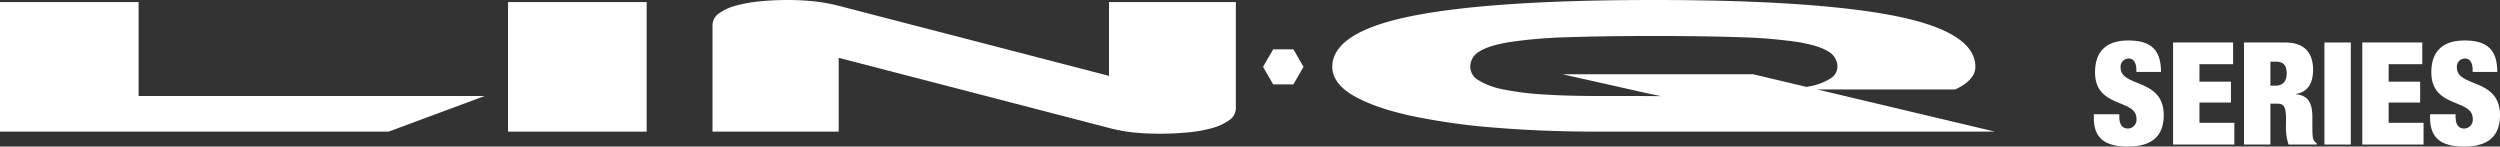
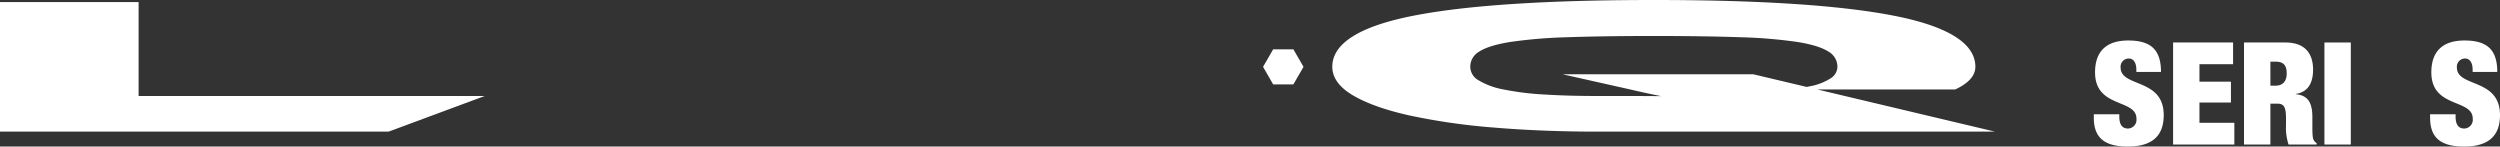
<svg xmlns="http://www.w3.org/2000/svg" width="647.023" height="37.925" viewBox="0 0 647.023 37.925">
  <rect x="0" y="0" width="647.023" height="37.925" fill="#333333" stroke="none" />
  <defs>
    <clipPath id="clip-path">
      <rect id="長方形_36337" data-name="長方形 36337" width="647.023" height="37.925" fill="#fff" />
    </clipPath>
  </defs>
  <g id="グループ_148513" data-name="グループ 148513" transform="translate(0 0)">
    <path id="パス_271714" data-name="パス 271714" d="M0,.481V34.01H100.564l24.868-9.222H35.873V.481Z" transform="translate(0 0.058)" fill="#fff" />
-     <rect id="長方形_36335" data-name="長方形 36335" width="35.875" height="33.528" transform="translate(131.485 0.538)" fill="#fff" />
    <g id="グループ_148488" data-name="グループ 148488" transform="translate(0 0)">
      <g id="グループ_148487" data-name="グループ 148487" clip-path="url(#clip-path)">
-         <path id="パス_271715" data-name="パス 271715" d="M267.153,19.64,198.241,1.773a48.124,48.124,0,0,0-7.6-1.452,71.64,71.64,0,0,0-13.8.026,36.459,36.459,0,0,0-6.166,1.087A13.63,13.63,0,0,0,166.307,3.4a3.79,3.79,0,0,0-1.773,3.113V34.066h32.658v-19.1L266.1,32.83a44.377,44.377,0,0,0,7.437,1.456c2.208.214,4.473.321,6.729.321,2.473,0,4.936-.117,7.318-.346a34.452,34.452,0,0,0,6.256-1.114,14.042,14.042,0,0,0,4.366-2,3.8,3.8,0,0,0,1.774-3.111V.537H267.153Z" transform="translate(19.867 0)" fill="#fff" />
        <path id="パス_271716" data-name="パス 271716" d="M433.209,23.159H468.77l.178-.039c3.415-1.6,5.146-3.563,5.146-5.841,0-6.031-7.092-10.475-21.077-13.209C439.229,1.369,418.319,0,390.876,0c-27.557,0-48.491,1.368-62.225,4.068C314.72,6.8,307.66,11.248,307.66,17.278c0,2.844,1.832,5.356,5.451,7.463,3.515,2.049,8.425,3.784,14.6,5.157a166.014,166.014,0,0,0,21.812,3.117c8.325.7,17.4,1.052,26.962,1.052H479.166Zm-48.016.087c1.894.453,4.007.912,6.28,1.373l1.353.271q-1-.015-2.03-.019-3.646-.025-7.031-.026h-7.281c-5.179,0-9.9-.13-14.028-.389a73.2,73.2,0,0,1-10.523-1.311,19.293,19.293,0,0,1-6.46-2.388,4.056,4.056,0,0,1-2.107-3.479,4.515,4.515,0,0,1,2.352-3.943c1.639-1.055,4.347-1.891,8.054-2.482a126.17,126.17,0,0,1,14.768-1.217c6.069-.211,13.585-.321,22.336-.321s16.268.11,22.34.321a126.169,126.169,0,0,1,14.766,1.217c3.706.592,6.415,1.428,8.053,2.482a4.509,4.509,0,0,1,2.357,3.943,3.586,3.586,0,0,1-1.622,2.909,14.854,14.854,0,0,1-5.678,2.175l-.653.139-13.821-3.279H367.248Z" transform="translate(37.15 0)" fill="#fff" />
        <path id="パス_271717" data-name="パス 271717" d="M294.288,20.461l-2.618-4.535,2.618-4.535h5.237l2.618,4.535-2.618,4.535Z" transform="translate(35.219 1.375)" fill="#fff" />
        <path id="パス_271718" data-name="パス 271718" d="M494.523,17.488v-.629c0-1.553-.624-2.848-1.945-2.848a2.117,2.117,0,0,0-2.129,2.33c0,5.216,11.157,2.664,11.157,12.318,0,5.622-3.267,8.138-9.286,8.138-5.652,0-8.807-1.961-8.807-7.435v-.925h6.6v.629c0,2.256.919,3.07,2.239,3.07a2.268,2.268,0,0,0,2.2-2.552c0-5.216-10.717-2.627-10.717-11.985,0-5.326,2.825-8.249,8.588-8.249,5.945,0,8.477,2.479,8.477,8.138Z" transform="translate(58.384 1.129)" fill="#fff" />
        <path id="パス_271719" data-name="パス 271719" d="M501.822,9.812h15.525v5.623h-8.7v4.512h8.147v5.4h-8.147V30.6h9.027v5.622H501.822Z" transform="translate(60.595 1.185)" fill="#fff" />
        <path id="パス_271720" data-name="パス 271720" d="M518.2,9.812h10.68c5.212,0,7.193,2.959,7.193,7.028,0,3.514-1.357,5.807-4.477,6.289V23.2c3.3.3,4.294,2.405,4.294,5.919v2.256c0,1.37,0,3.145.331,3.663a1.8,1.8,0,0,0,.771.814v.37h-7.267a14.021,14.021,0,0,1-.659-5.031V29.416c0-3-.589-3.772-2.24-3.772h-1.8V36.222H518.2Zm6.827,11.171h1.358c1.944,0,2.862-1.257,2.862-3.144,0-2.146-.844-3.07-2.9-3.07h-1.321Z" transform="translate(62.572 1.185)" fill="#fff" />
        <rect id="長方形_36336" data-name="長方形 36336" width="6.825" height="26.41" transform="translate(601.584 10.997)" fill="#fff" />
-         <path id="パス_271721" data-name="パス 271721" d="M545.513,9.812h15.525v5.623h-8.7v4.512h8.147v5.4h-8.147V30.6h9.028v5.622H545.513Z" transform="translate(65.871 1.185)" fill="#fff" />
        <path id="パス_271722" data-name="パス 271722" d="M572.178,17.488v-.629c0-1.553-.624-2.848-1.944-2.848a2.117,2.117,0,0,0-2.13,2.33c0,5.216,11.157,2.664,11.157,12.318,0,5.622-3.267,8.138-9.285,8.138-5.652,0-8.807-1.961-8.807-7.435v-.925h6.6v.629c0,2.256.919,3.07,2.239,3.07a2.268,2.268,0,0,0,2.2-2.552c0-5.216-10.717-2.627-10.717-11.985,0-5.326,2.825-8.249,8.588-8.249,5.945,0,8.476,2.479,8.476,8.138Z" transform="translate(67.761 1.129)" fill="#fff" />
      </g>
    </g>
  </g>
</svg>